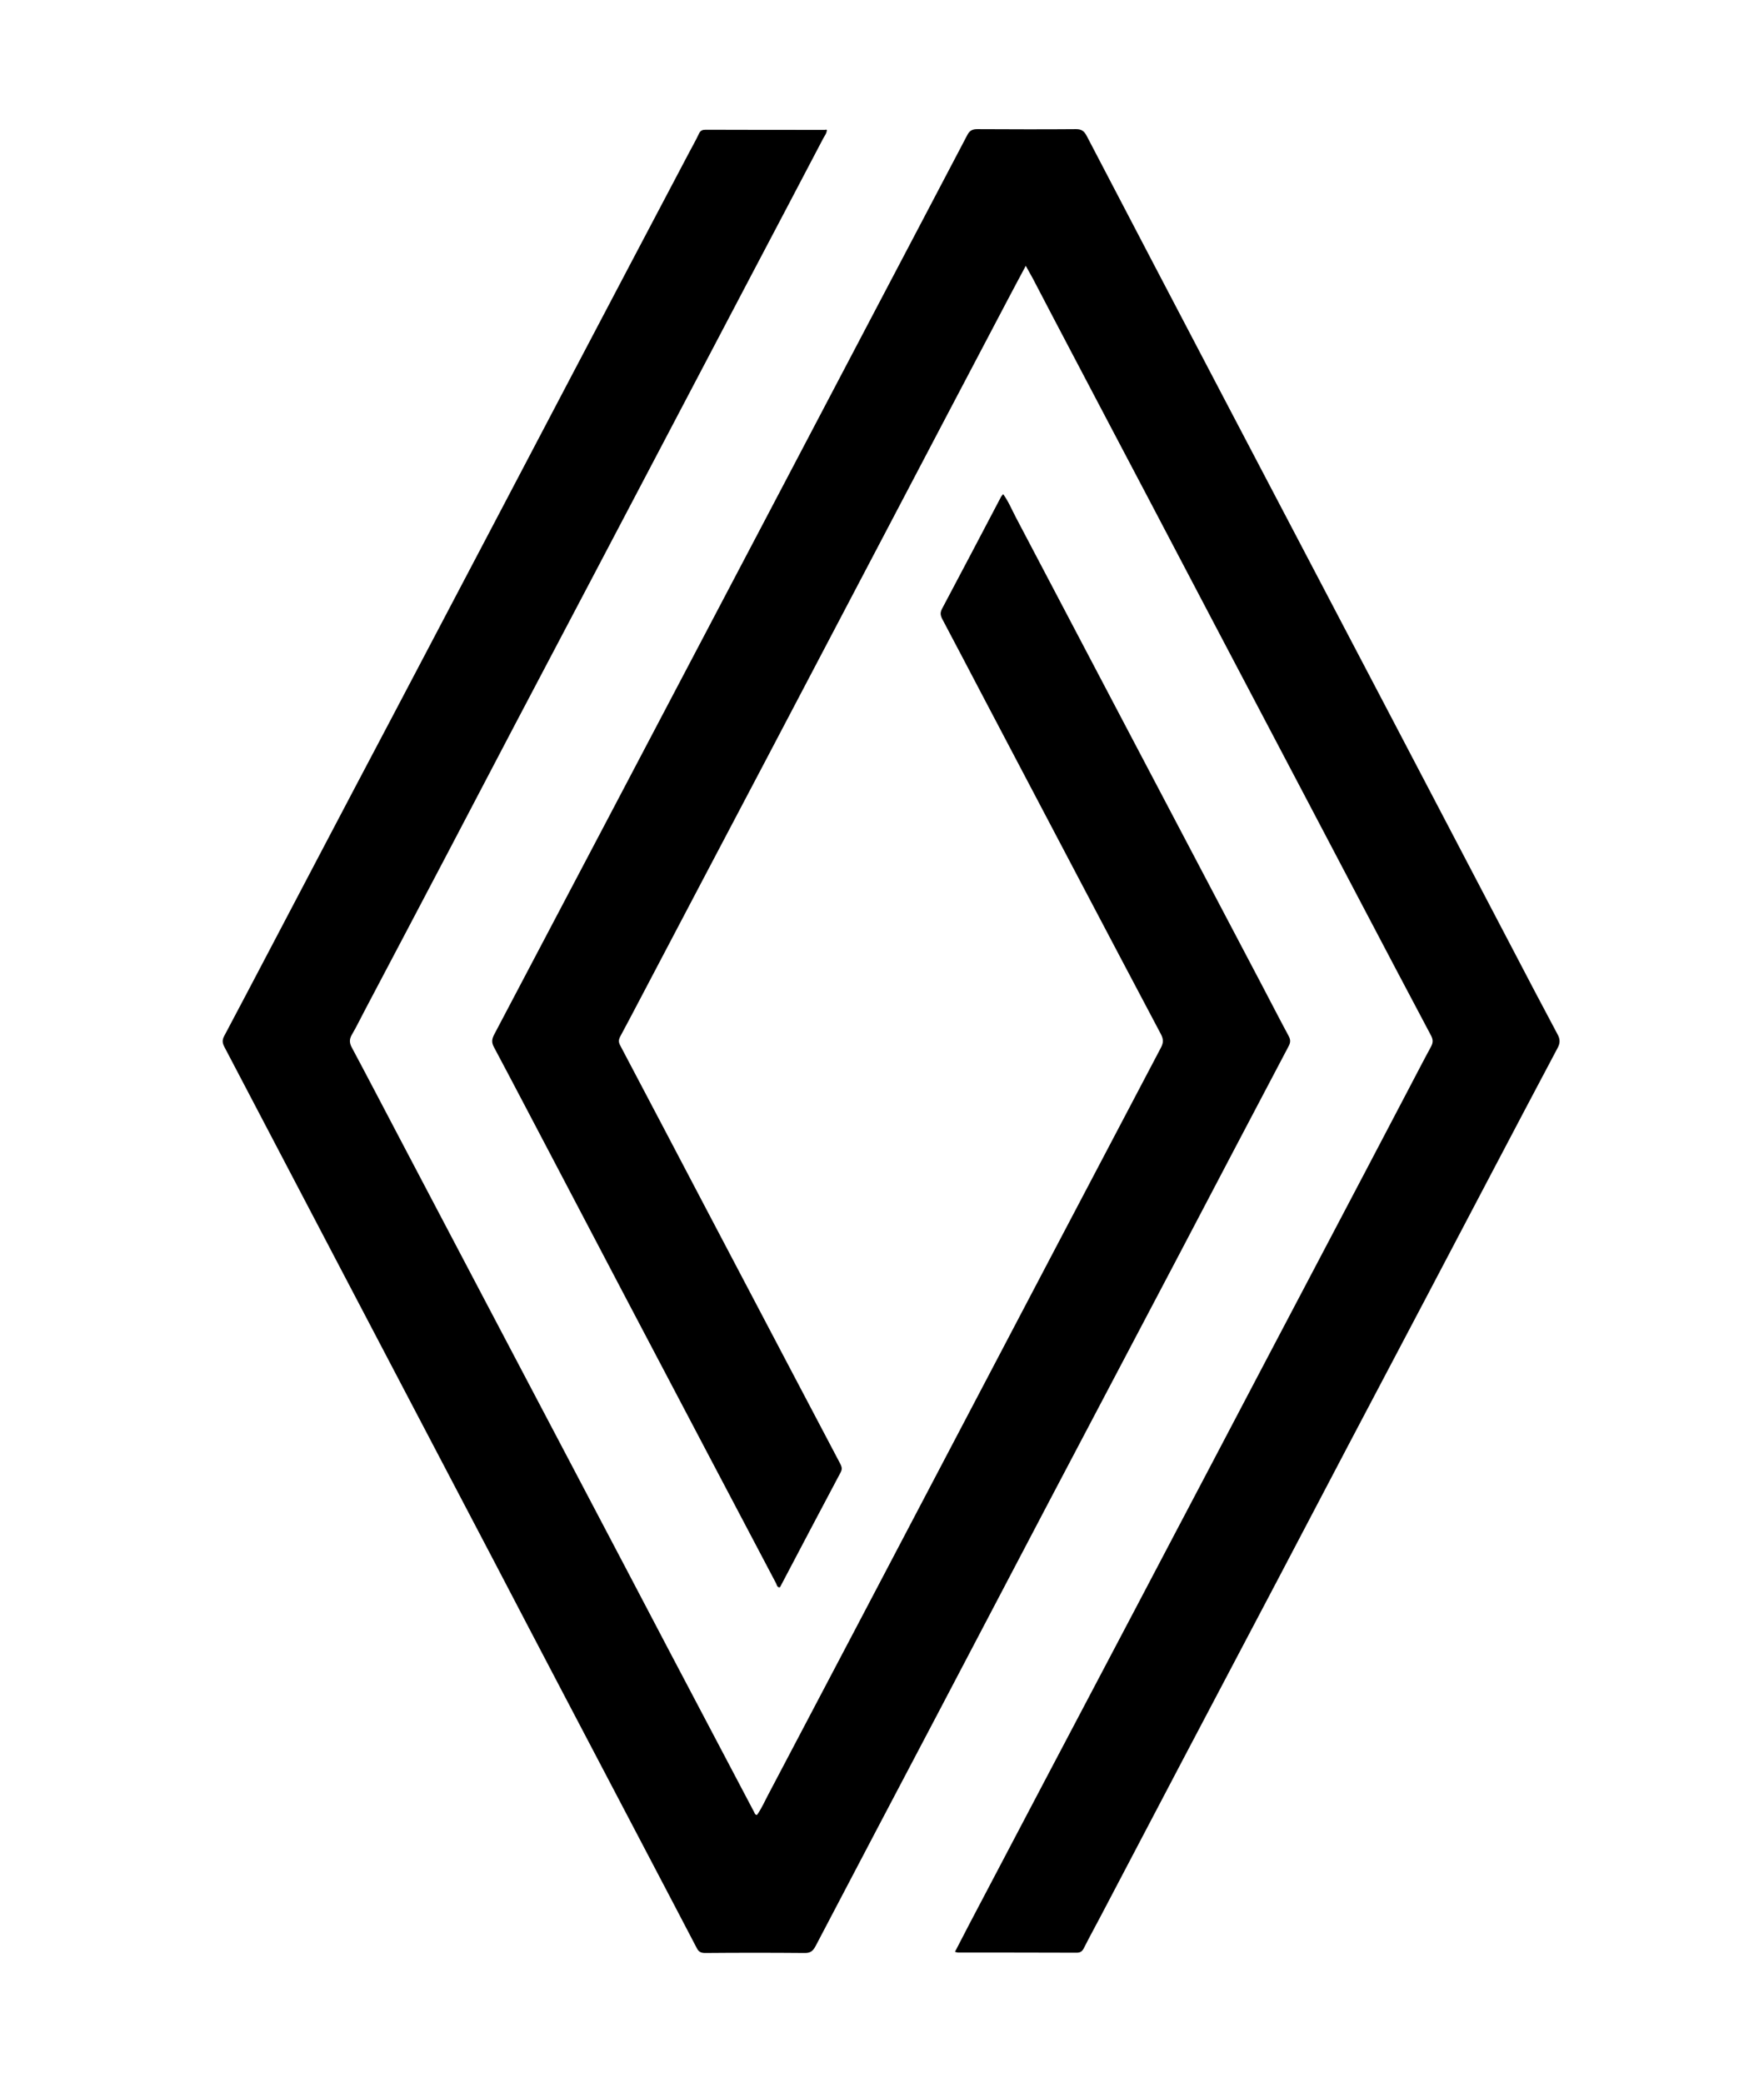
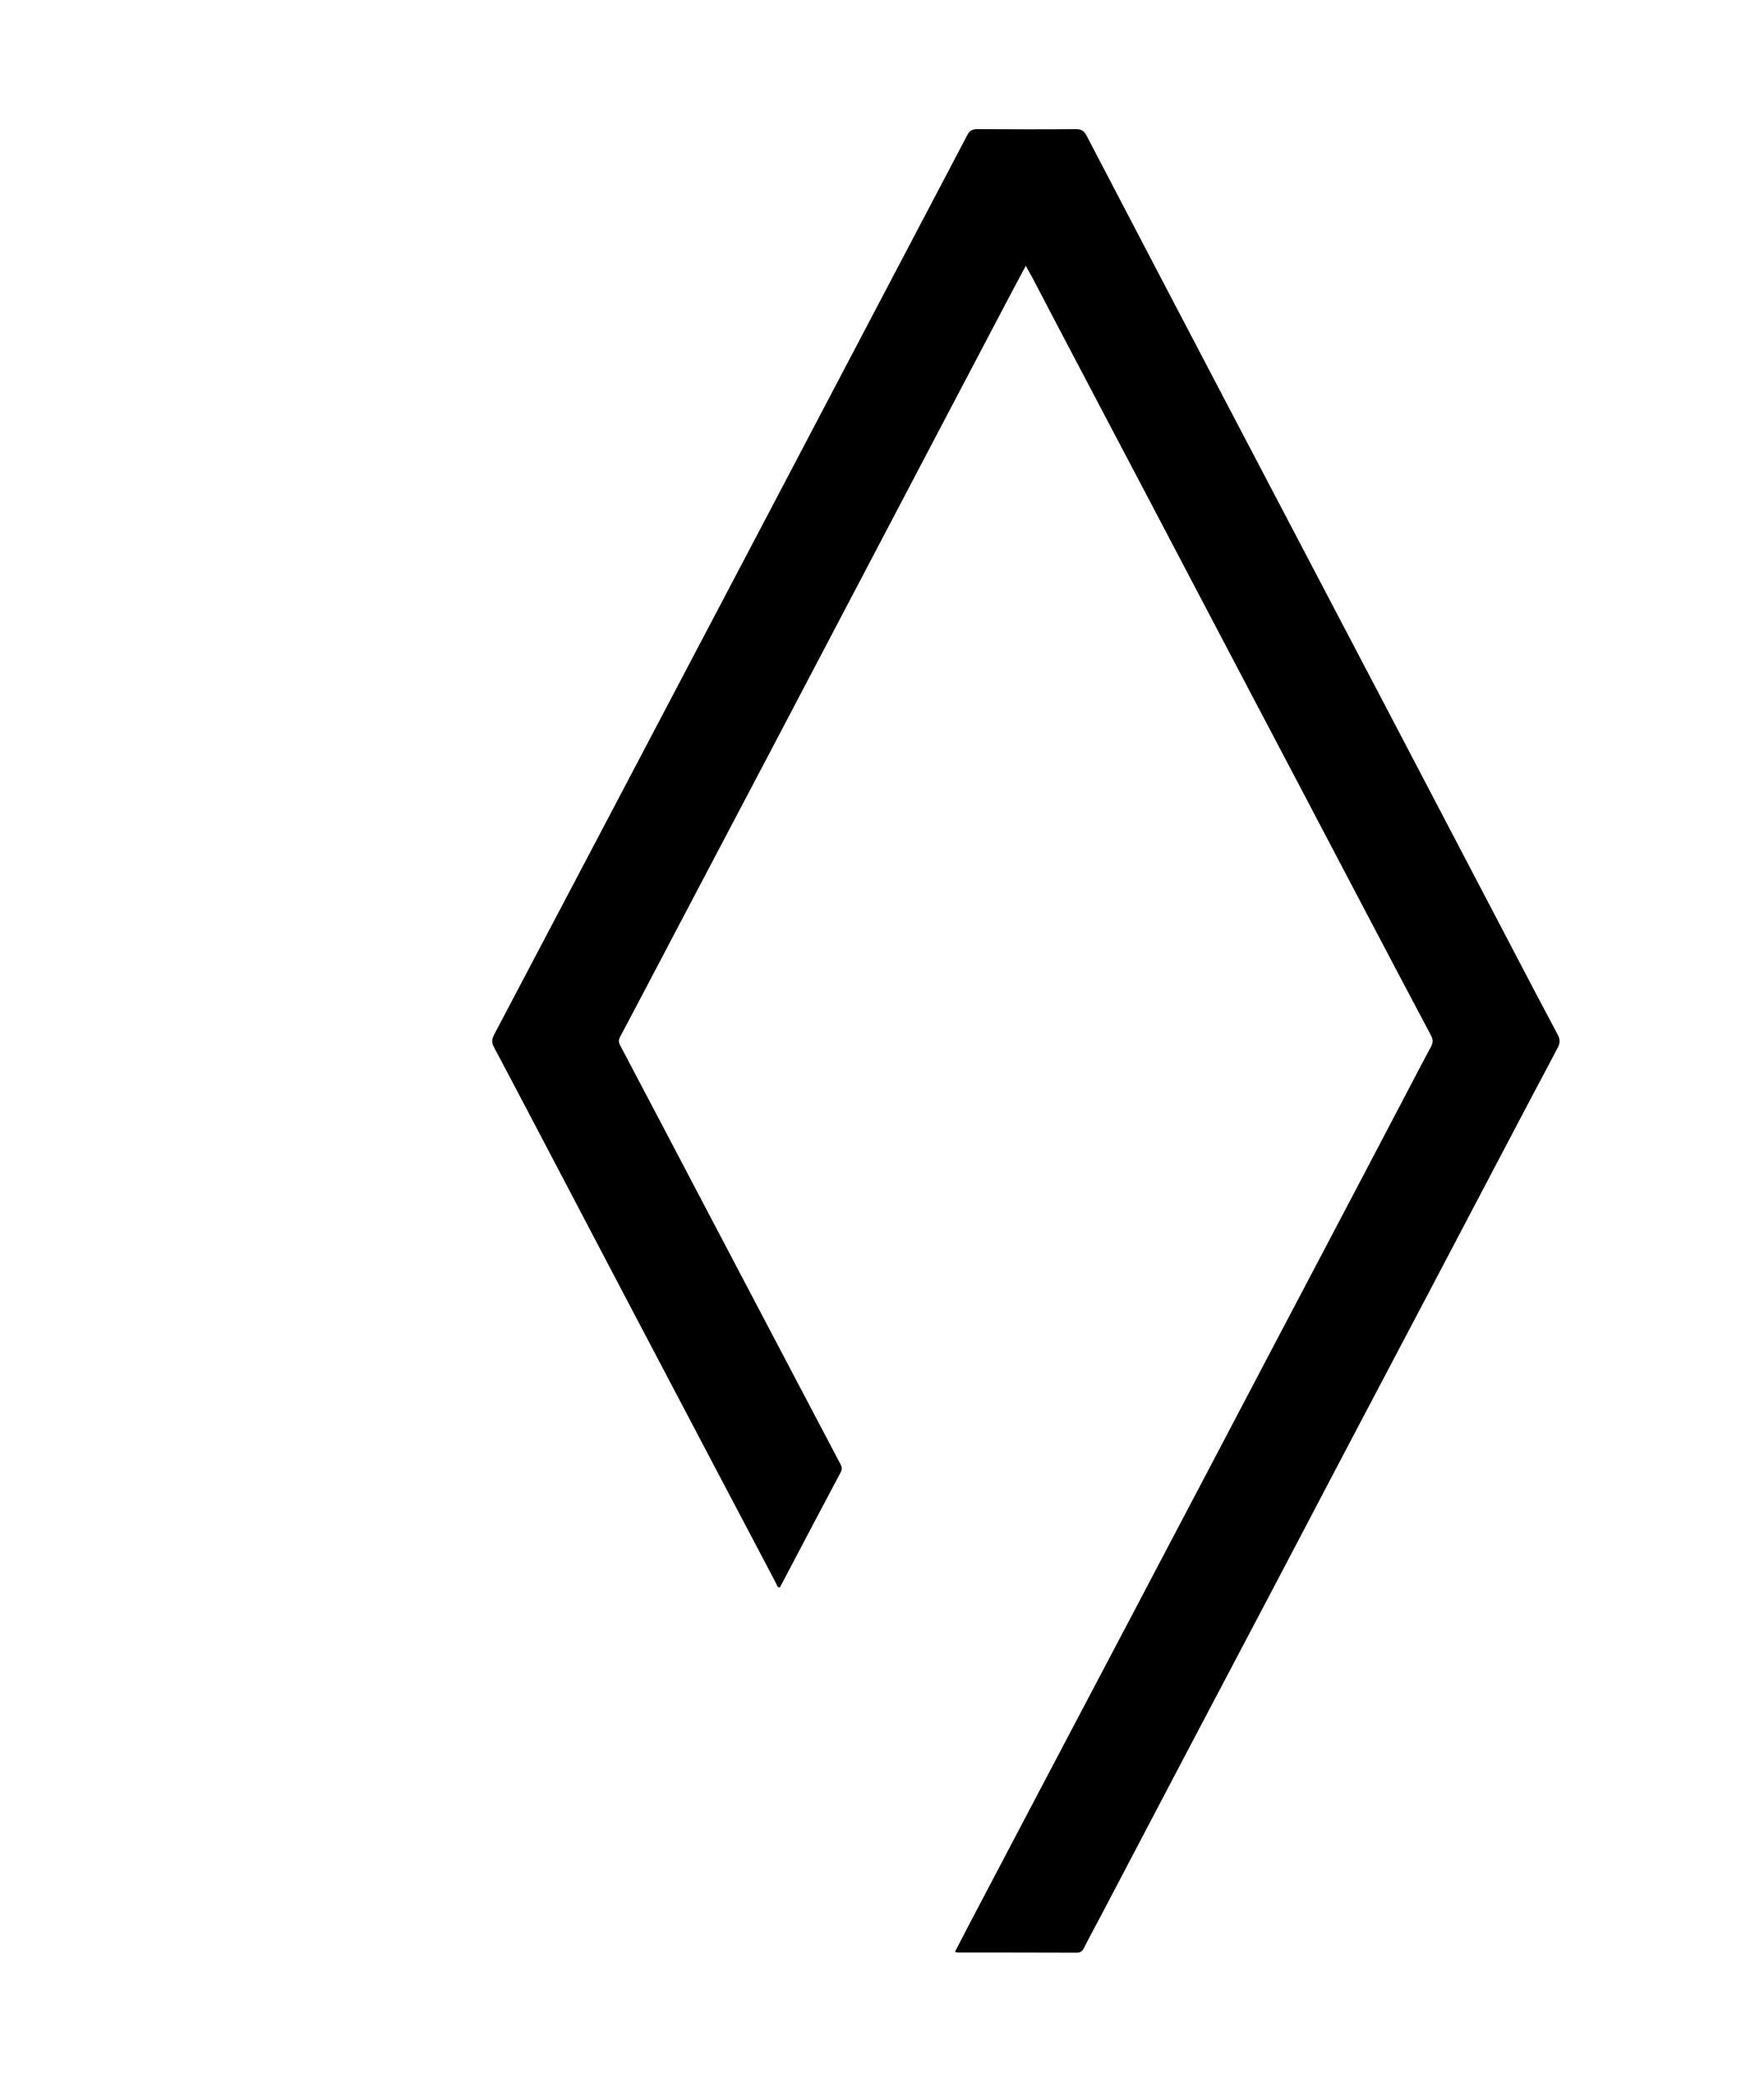
<svg xmlns="http://www.w3.org/2000/svg" version="1.1" id="Layer_1" x="0px" y="0px" viewBox="0 0 1218.4 1438.7" style="enable-background:new 0 0 1218.4 1438.7;" xml:space="preserve">
  <path d="M708.5,183.6c-4.6,8.7-9.1,16.9-13.4,25.2c-28.2,53.5-56.3,107.1-84.4,160.6c-27.3,52-54.6,103.9-81.9,155.9  c-29.4,55.8-58.8,111.6-88.1,167.4c-4.1,7.7-8.1,15.5-12.3,23.2c-1.1,2.1-1.3,3.7-0.1,6c20.1,38,40,76.1,60,114.1  c19.6,37.3,39.3,74.7,58.9,112c10.9,20.8,21.9,41.6,32.8,62.3c1.1,2.1,2.1,3.9,0.7,6.5c-14,26.3-27.9,52.8-41.8,79.2  c-0.1,0.2-0.3,0.3-0.4,0.4c-1.9-0.1-1.9-1.8-2.5-2.9c-15.7-29.7-31.4-59.5-47-89.2c-19.4-36.8-38.7-73.6-58.1-110.4  c-17.2-32.8-34.4-65.5-51.6-98.3c-12.7-24.1-25.3-48.3-38.1-72.3c-1.8-3.3-1.5-5.6,0.1-8.7c26-49.3,51.9-98.6,77.9-147.9  c35.3-67.1,70.6-134.2,105.9-201.3c25.7-49,51.4-97.9,77.2-146.9c21.9-41.7,43.9-83.4,65.8-125.2c1.6-3.1,3.5-4.1,6.9-4.1  c22.7,0.1,45.4,0.2,68.2,0c3.7,0,5.5,1.2,7.3,4.5c31.2,59.8,62.5,119.6,93.8,179.3c37.4,71.4,74.9,142.7,112.3,214.1  c29.2,55.7,58.3,111.4,87.5,167.1c10.5,20.1,21,40.2,31.7,60.2c1.8,3.3,1.9,5.9,0.1,9.3c-15.3,28.8-30.5,57.7-45.7,86.6  c-15,28.5-30,57.1-45,85.6c-17.5,33.3-35.1,66.5-52.6,99.8c-16.8,31.9-33.5,63.8-50.2,95.6c-21.8,41.4-43.6,82.7-65.4,124.1  c-18.9,35.9-37.7,71.9-56.6,107.8c-3.9,7.4-7.9,14.7-11.7,22.2c-1.1,2.2-2.3,3.3-5,3.3c-27.3-0.1-54.6-0.1-81.9-0.1  c-0.5,0-1.1-0.2-2.2-0.5c3.4-6.5,6.6-12.8,9.9-19.1c17.2-32.8,34.4-65.5,51.7-98.3c21.4-40.7,42.8-81.3,64.3-122  c16.8-31.9,33.5-63.8,50.3-95.6c26-49.5,52-99,78.1-148.5c19.4-36.8,38.7-73.6,58-110.4c5.5-10.4,10.8-20.8,16.4-31.1  c1.5-2.7,1.7-4.8,0.2-7.7c-15.7-29.5-31.2-59.1-46.8-88.7c-13.3-25.4-26.6-50.7-40-76.1c-21-40-42.1-79.9-63.1-119.9  c-15.3-29.1-30.5-58.1-45.8-87.2c-17.3-32.9-34.7-65.8-52-98.8c-9.2-17.4-18.3-34.9-27.4-52.3C711.9,189.6,710.3,186.9,708.5,183.6z  " />
-   <path d="M571.1,89.7c0,2.3-1.5,4-2.5,5.9c-17,32.4-34,64.8-51.1,97.2c-19.5,37.2-39.1,74.3-58.6,111.5c-16.7,31.7-33.3,63.4-50,95.1  c-17.8,33.8-35.6,67.6-53.4,101.4c-14.9,28.4-29.7,56.7-44.6,85.1c-19.4,37-38.9,73.9-58.4,110.9c-3.2,6-6.1,12.1-9.5,17.9  c-1.8,3.1-1.7,5.7,0,8.8c10.9,20.4,21.5,40.8,32.3,61.3c19.6,37.3,39.3,74.7,58.9,112c23.3,44.2,46.5,88.4,69.8,132.6  c19.4,36.8,38.7,73.6,58,110.4c19.6,37.3,39.3,74.6,59,112c0.3,0.6,0.4,1.5,1.8,1.8c3.3-4.5,5.5-9.8,8.2-14.8  c40.4-76.7,80.8-153.5,121.1-230.3c25.6-48.8,51.3-97.6,76.9-146.4c24.2-46.1,48.5-92.3,72.8-138.4c1.8-3.4,1.9-5.8,0.1-9.3  c-17.8-33.6-35.5-67.2-53.2-100.8c-23.1-43.8-46.2-87.7-69.2-131.5c-9.5-18.1-19-36.3-28.6-54.4c-1.3-2.5-1.7-4.4-0.3-7.1  c13.7-25.8,27.3-51.7,40.9-77.6c0.3-0.5,0.7-0.9,1.4-1.7c3.7,5.1,6,10.8,8.8,16.1c25.5,48.4,50.9,96.9,76.4,145.3  c31.1,59.2,62.3,118.3,93.4,177.5c6.2,11.8,12.3,23.7,18.6,35.4c1.4,2.6,1.3,4.5-0.1,7.1c-25.8,48.9-51.5,97.9-77.2,146.9  c-29.3,55.6-58.6,111.2-87.9,166.9c-25.4,48.2-50.6,96.6-76,144.8c-28.5,54.2-57.1,108.4-85.5,162.7c-1.8,3.4-3.5,5-7.7,4.9  c-22.9-0.2-45.8-0.2-68.7,0c-3.1,0-4.6-1-5.9-3.7c-9.9-19.1-20-38.1-29.9-57.1c-20.4-38.9-40.9-77.9-61.3-116.8  c-16.2-30.8-32.3-61.7-48.4-92.5c-20.3-38.8-40.7-77.5-61-116.3c-16.2-30.8-32.3-61.7-48.5-92.5c-18.1-34.5-36.2-69.1-54.3-103.6  c-7.6-14.4-15.1-28.9-22.7-43.3c-1.4-2.7-1.7-4.7-0.1-7.6c21.9-41.3,43.5-82.7,65.3-124.1c16.9-32.2,33.9-64.4,50.9-96.6  c21.9-41.6,43.7-83.1,65.6-124.7c19.3-36.8,38.7-73.6,58-110.4c27-51.4,54.1-102.8,81.2-154.2c2.3-4.4,4.8-8.7,6.9-13.2  c1-2.2,2.4-2.7,4.7-2.7c27.5,0.1,55,0.1,82.5,0.1C570.2,89.4,570.6,89.6,571.1,89.7z" />
</svg>